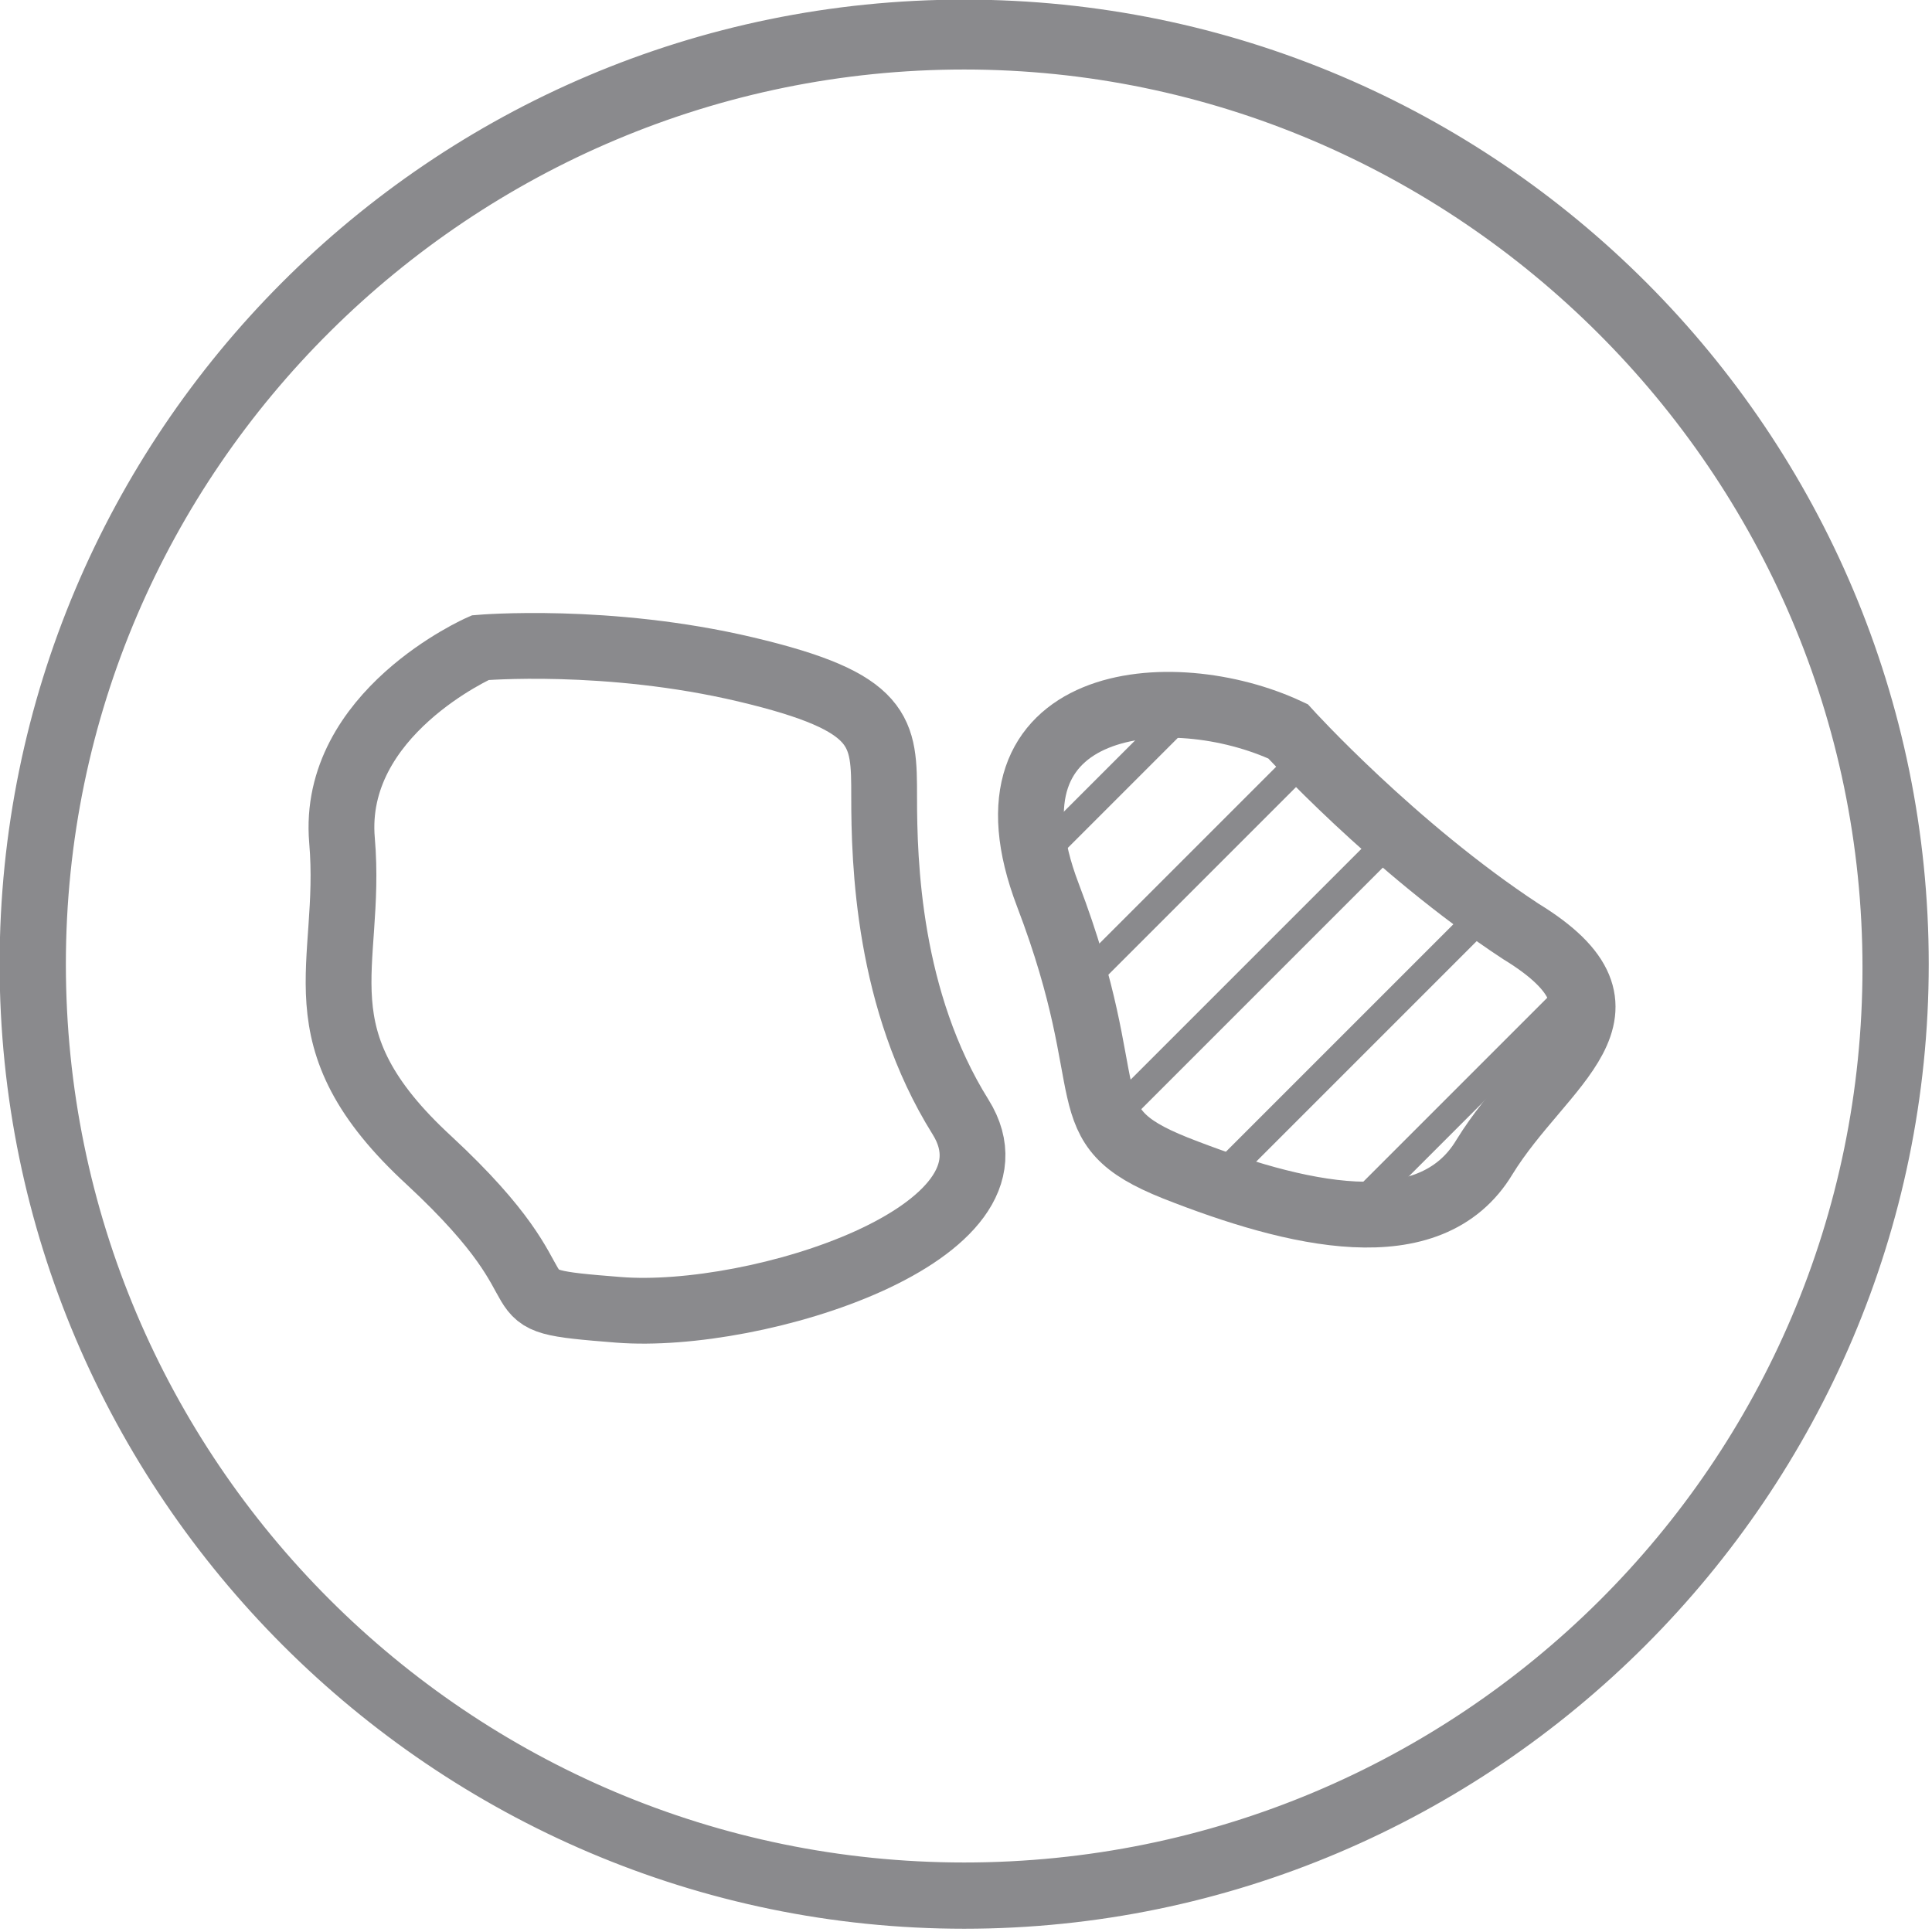
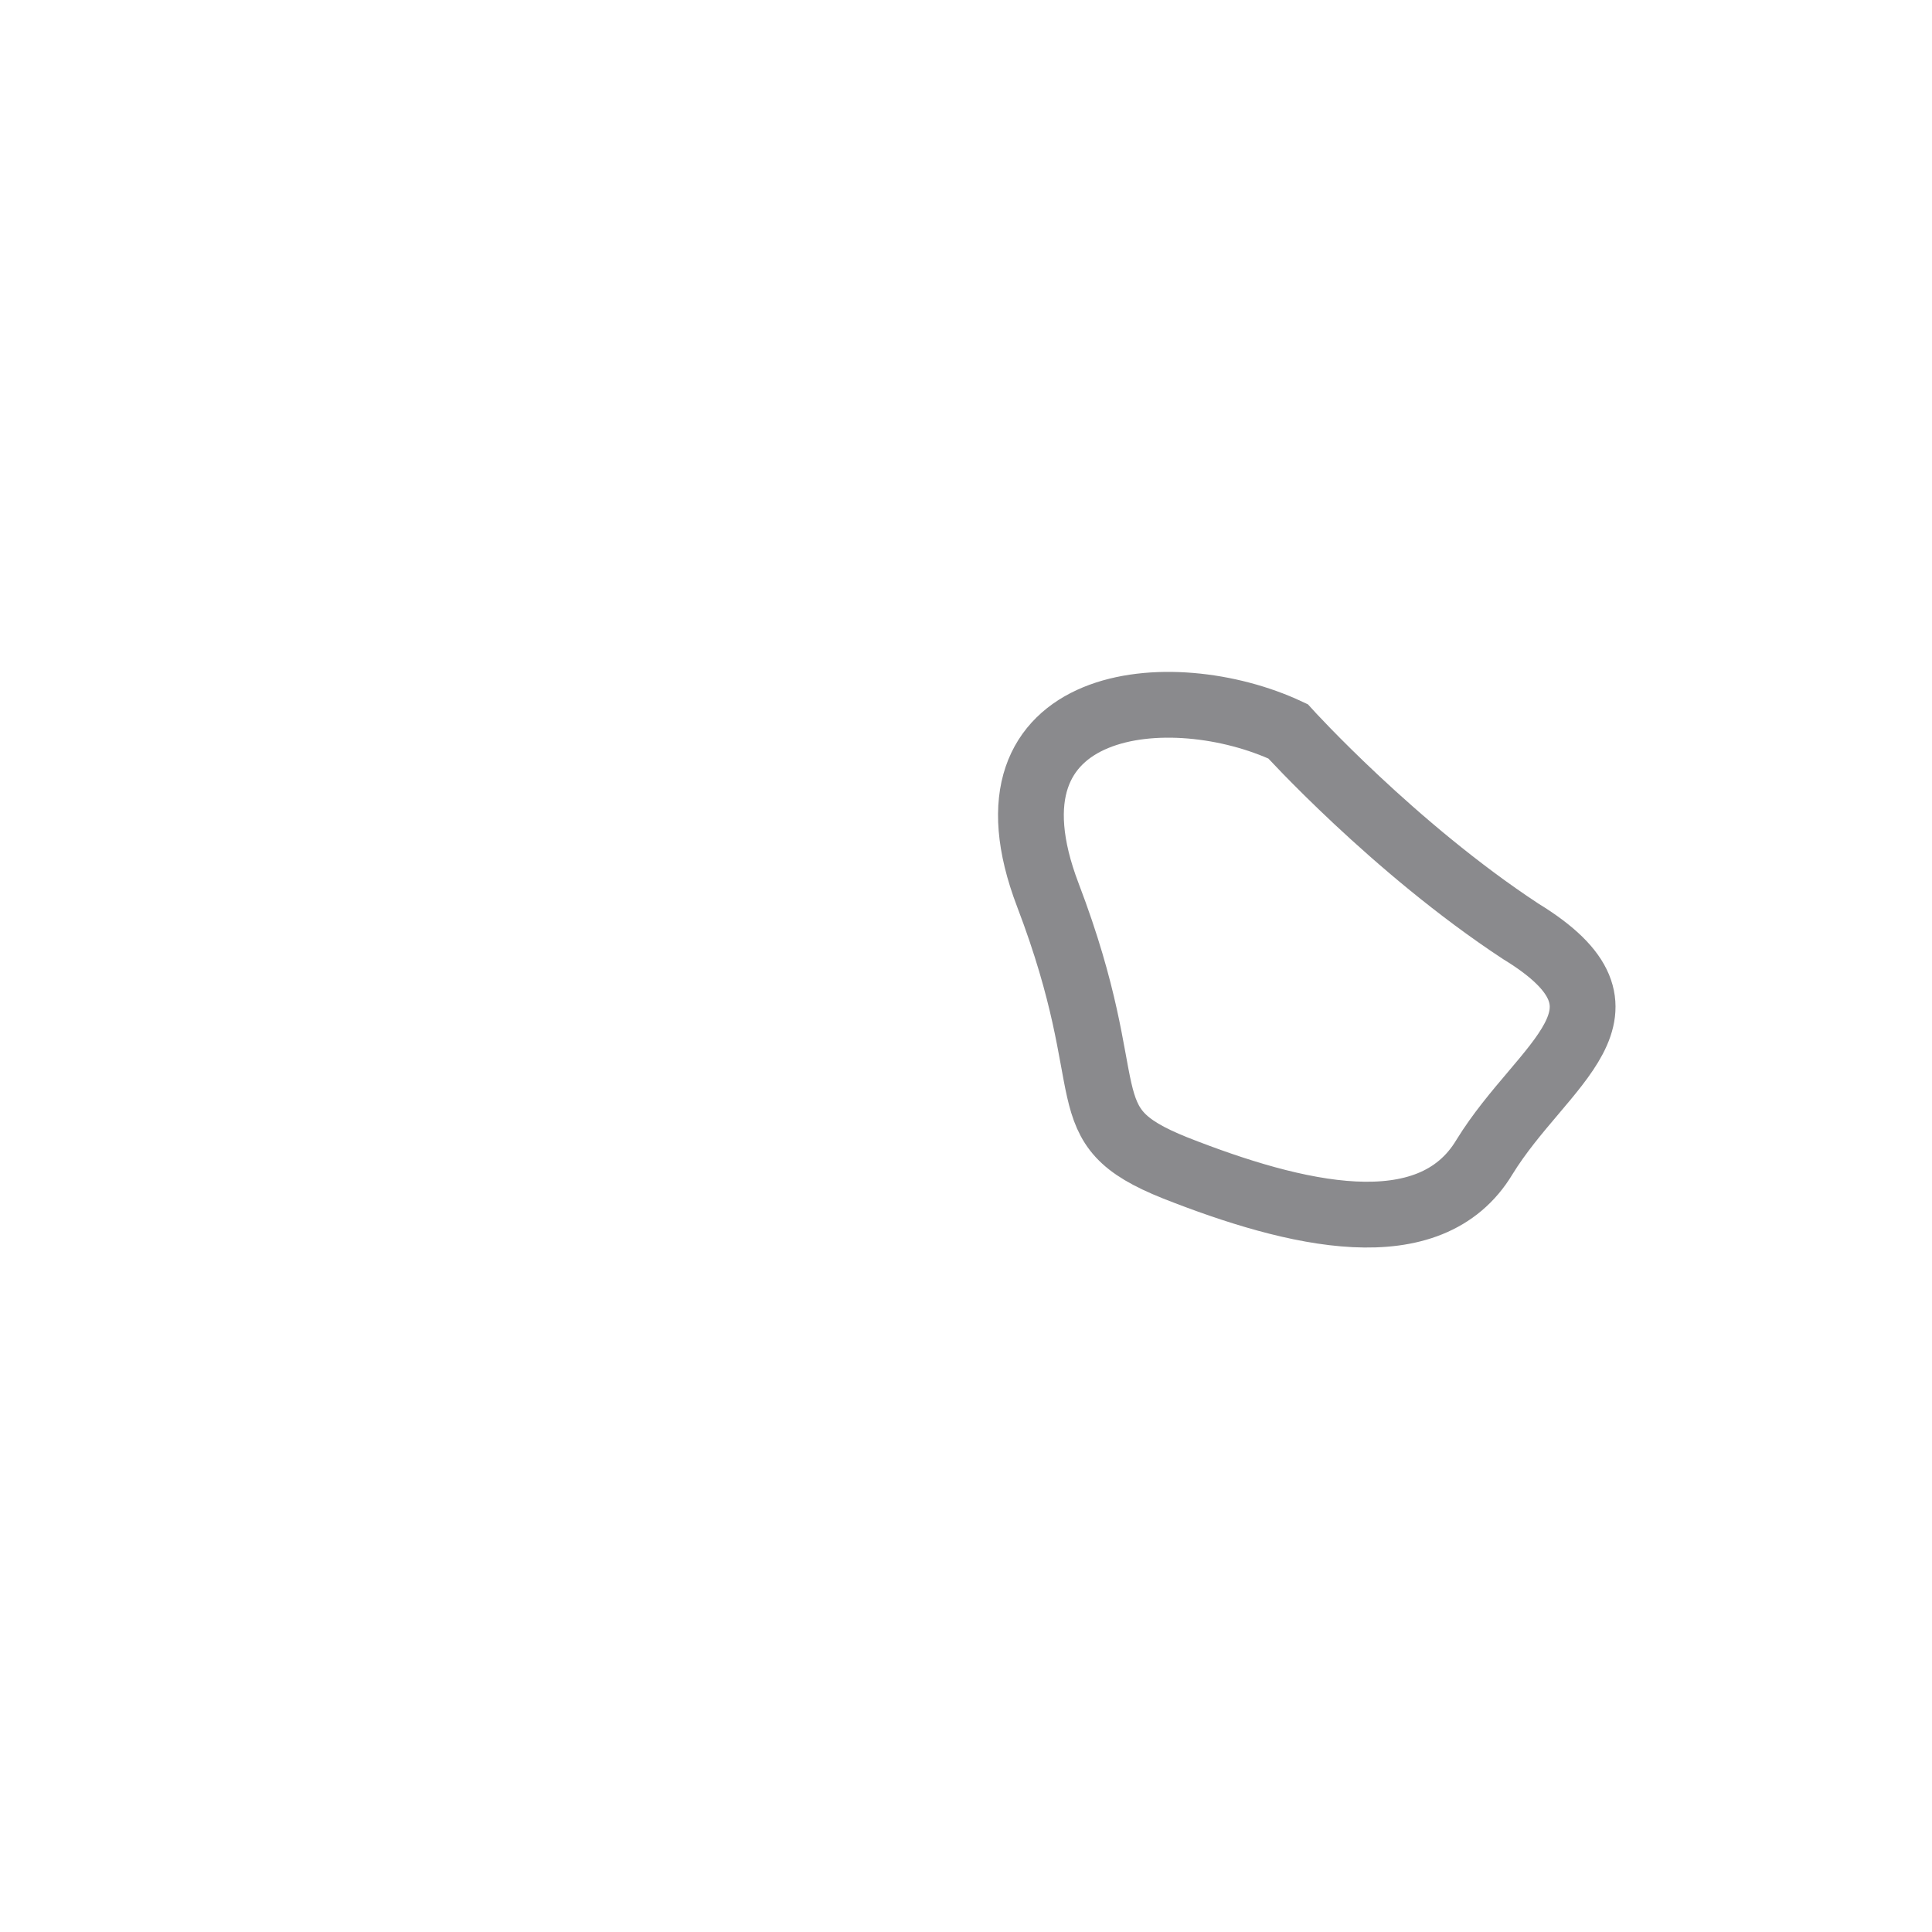
<svg xmlns="http://www.w3.org/2000/svg" xmlns:xlink="http://www.w3.org/1999/xlink" version="1.1" id="Layer_1" x="0px" y="0px" viewBox="0 0 53.1 53.1" style="enable-background:new 0 0 53.1 53.1;" xml:space="preserve">
  <style type="text/css">
	.st0{fill:none;stroke:#8A8A8D;stroke-width:1.808;stroke-miterlimit:10;}
	.st1{fill:none;stroke:#8A8A8D;stroke-width:1.021;stroke-miterlimit:10;}
	.st2{clip-path:url(#SVGID_2_);}
	.st3{fill:none;stroke:#8A8A8D;stroke-width:0.781;stroke-miterlimit:10;}
</style>
  <g>
-     <path class="st0" d="M13.2,17.8c0,0-4.1,1.8-3.8,5.3c0.3,3.5-1.3,5.4,2.4,8.8c4.2,3.9,1.4,3.8,5.2,4.1s11.4-2.1,9.4-5.3   s-2.1-7-2.1-8.8c0-1.8,0-2.6-3.8-3.5C16.7,17.5,13.2,17.8,13.2,17.8z" />
    <path class="st0" d="M35.4,20.1c-3.2-1.5-8.7-1-6.6,4.5s0.5,6.3,3.5,7.5c3.3,1.3,7,2.2,8.5-0.3c1.6-2.6,4.6-4,1-6.2   C38.3,23.3,35.4,20.1,35.4,20.1z" />
-     <path class="st1" d="M26.5,0.5c-14.4,0-26,11.7-26,26s11.7,26,26,26s26-11.7,26-26S40.9,0.5,26.5,0.5z M26.5,51.7   c-13.9,0-25.2-11.3-25.2-25.2S12.7,1.4,26.5,1.4s25.2,11.3,25.2,25.2S40.4,51.7,26.5,51.7z" />
  </g>
  <g>
    <defs>
-       <path id="SVGID_1_" d="M35.4,20.1c-3.2-1.5-8.7-1-6.6,4.5s0,6.9,3.5,7.5c3.5,0.7,7,2.2,8.5-0.3c1.6-2.6,4.6-4,1-6.2    C38.3,23.3,35.4,20.1,35.4,20.1z" />
-     </defs>
+       </defs>
    <clipPath id="SVGID_2_">
      <use xlink:href="#SVGID_1_" style="overflow:visible;" />
    </clipPath>
    <g class="st2">
      <line class="st3" x1="26.3" y1="25.8" x2="37.7" y2="14.4" />
-       <line class="st3" x1="28.5" y1="28.2" x2="39.9" y2="16.8" />
      <line class="st3" x1="30.7" y1="30.6" x2="42.1" y2="19.2" />
-       <line class="st3" x1="32.9" y1="33" x2="44.3" y2="21.6" />
      <line class="st3" x1="35.1" y1="35.4" x2="46.5" y2="24" />
      <line class="st3" x1="37.3" y1="37.8" x2="48.7" y2="26.4" />
    </g>
  </g>
</svg>